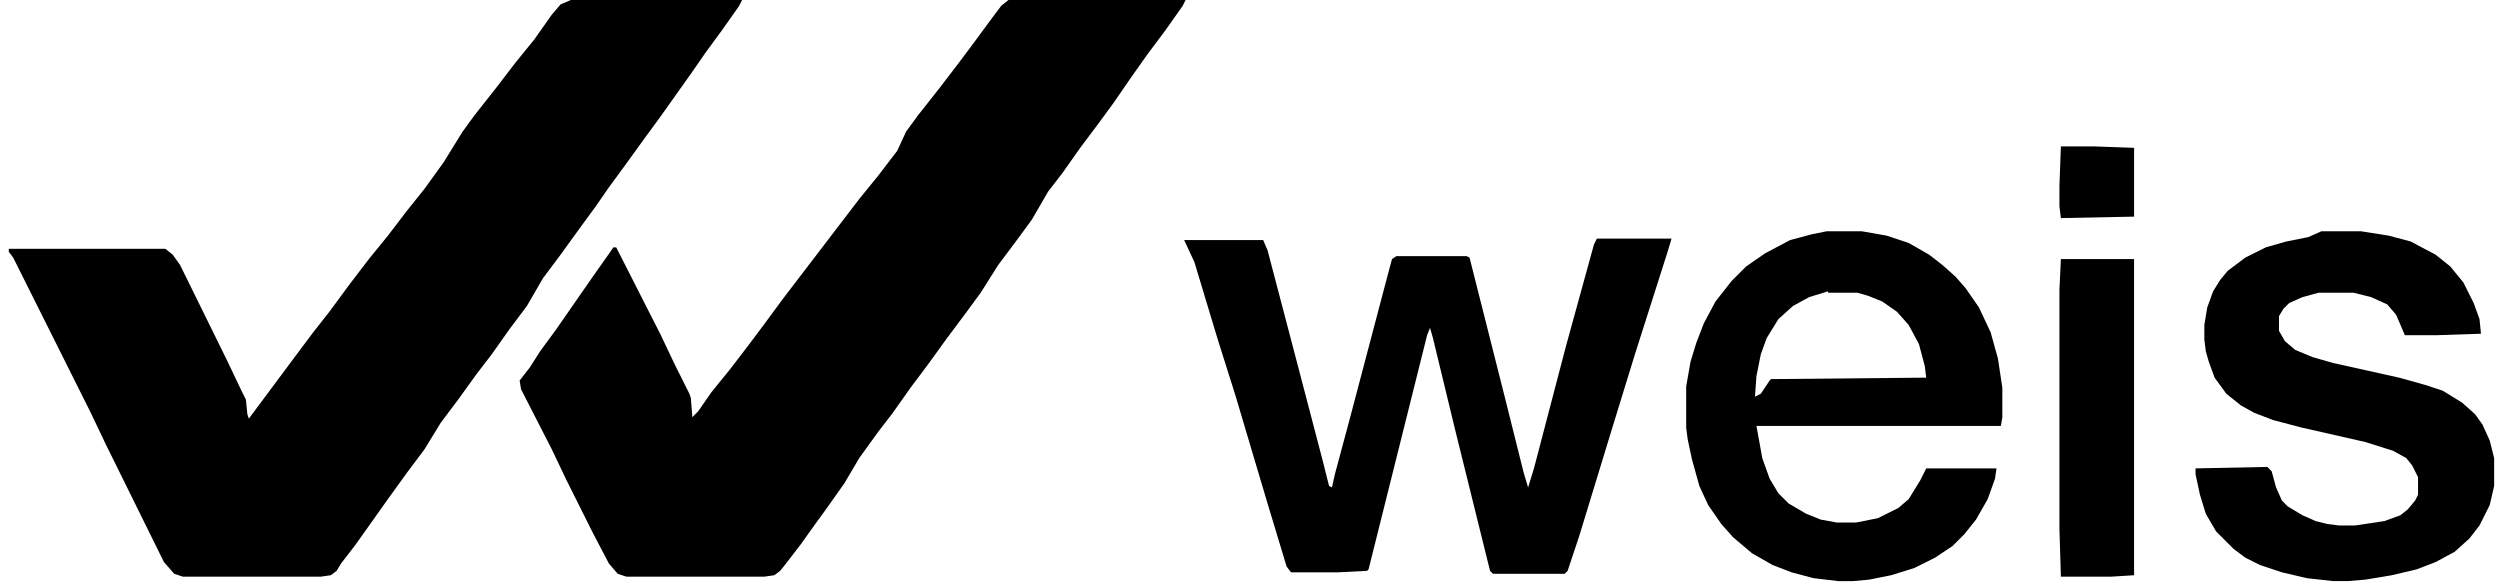
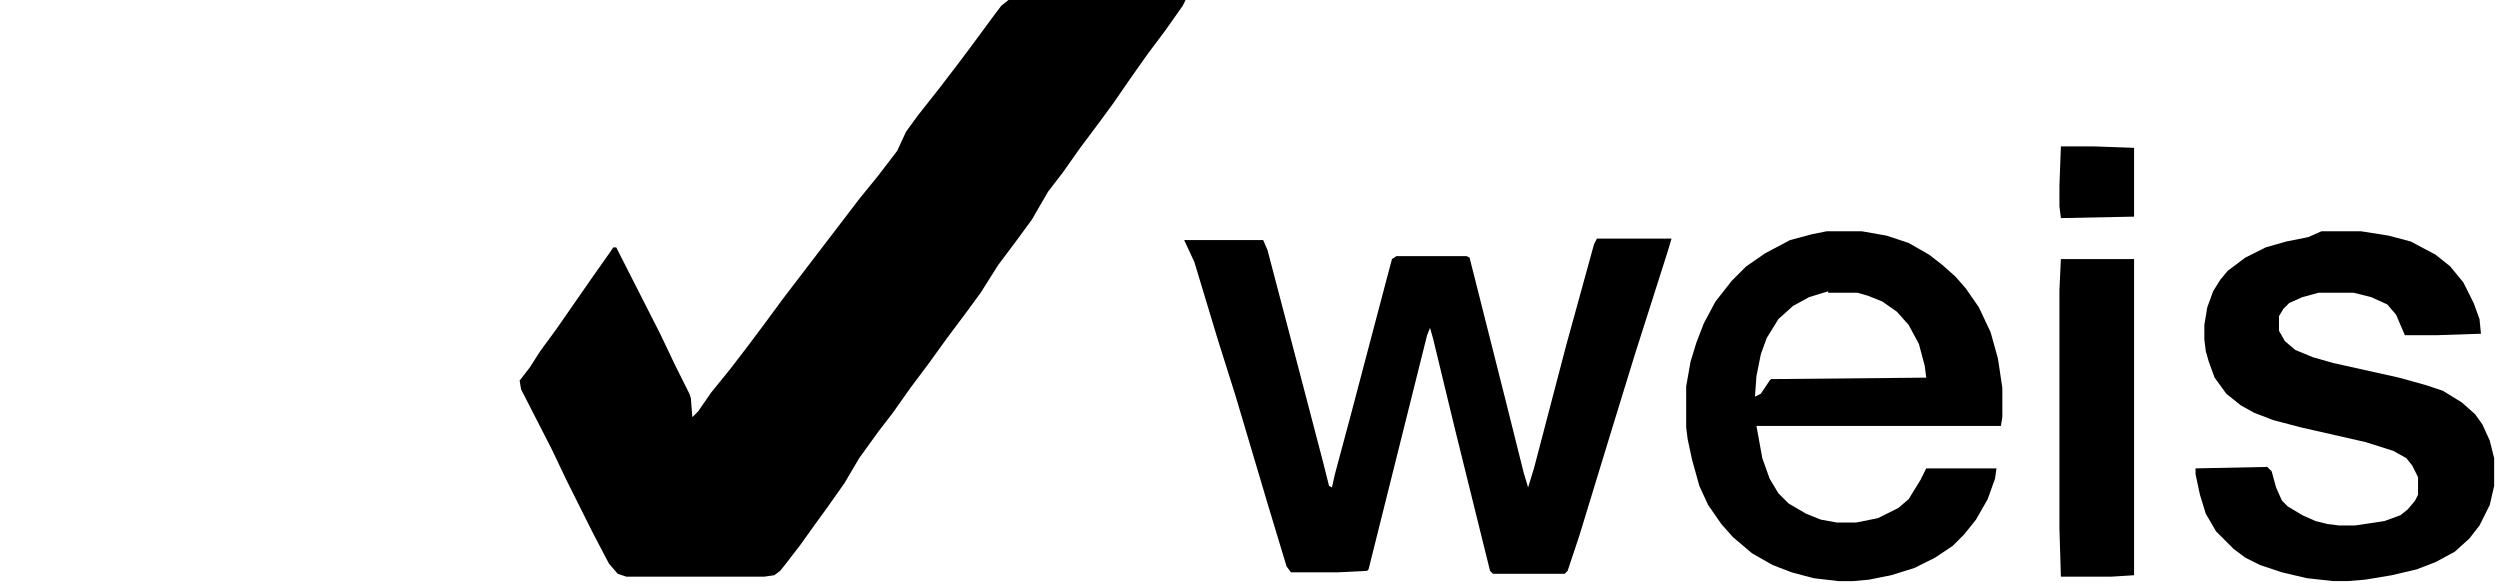
<svg xmlns="http://www.w3.org/2000/svg" version="1.1" id="Capa_1" x="0px" y="0px" viewBox="0 0 170.8 40" style="enable-background:new 0 0 170.8 40;" xml:space="preserve">
  <g>
-     <path d="M39,0h11.7l-0.2,0.4l-1.2,1.7l-1.1,1.5l-0.9,1.3l-2.2,3.1L44,9.5l-1.3,1.8l-1.1,1.5l-0.9,1.3l-1.1,1.5l-1.3,1.8l-1.2,1.6   L36,20.9l-1.2,1.6l-1.2,1.7l-1,1.3l-1.3,1.8l-1.2,1.6L29,30.7l-1.2,1.6l-1.3,1.8l-2.2,3.1l-1,1.3L23,39l-0.4,0.3l-0.7,0.1h-9.4   l-0.6-0.2l-0.7-0.8l-4-8.1l-1-2.1l-4.2-8.4l-1.1-2.2l-0.3-0.4v-0.2h10.7l0.5,0.4l0.5,0.7l3.2,6.5l1,2.1l0.3,0.6l0.1,1l0.1,0.3   l3.5-4.7l0.9-1.2l1.1-1.4l1.4-1.9l1.3-1.7l1.3-1.6l1.3-1.7l1.2-1.5l1.3-1.8L31.6,9l0.8-1.1L33.9,6l1.3-1.7l1.3-1.6L37.7,1l0.6-0.7   L39,0z" />
    <path d="M69.3,0H81l-0.2,0.4l-1.2,1.7l-1.2,1.6l-1.2,1.7L76.1,7l-1.1,1.5l-1.2,1.6l-1.2,1.7l-1,1.3L70.5,15l-1.1,1.5l-1.2,1.6   L67,20l-1.1,1.5l-1.2,1.6l-1.3,1.8l-1.2,1.6l-1.2,1.7l-1,1.3l-1.3,1.8L57.7,33l-1.2,1.7l-0.8,1.1l-1,1.4l-1,1.3L53.3,39l-0.4,0.3   l-0.7,0.1h-9.4l-0.6-0.2l-0.6-0.7l-1.1-2.1l-1.8-3.6l-1-2.1l-2.1-4.1L35.5,26l0.7-0.9l0.7-1.1l1.1-1.5l2.5-3.6l1.2-1.7l0.2-0.3h0.2   l3,5.9l1,2.1l1,2l0.1,0.3l0.1,1.3l0.4-0.4l0.9-1.3l1.3-1.6l1.3-1.7l0.9-1.2l1.4-1.9l1.3-1.7l2.6-3.4l1.3-1.7l1.3-1.6l1.3-1.7   L61.9,9l0.8-1.1L64.2,6l1.3-1.7l0.9-1.2l1.4-1.9l0.6-0.8l0.5-0.4L69.3,0z" />
    <path d="M80.9,16.4h5.4l0.3,0.7l2.1,8l1.7,6.5l0.4,1.6l0.2,0.1l0.2-0.9l1.1-4.1l2.4-9.1l0.4-1.5l0.3-0.2h4.8l0.2,0.1l2.4,9.5   l1.3,5.2l0.3,1l0.4-1.3l2.2-8.4l1.9-6.9l0.2-0.4h5.1l-0.3,1l-2.2,6.9l-1.6,5.2l-2.2,7.2l-0.8,2.4l-0.2,0.2h-4.9l-0.2-0.2l-2.4-9.7   l-1.5-6.2l-0.2-0.7l-0.2,0.5l-1.9,7.6l-1.1,4.4l-1,4l-0.1,0.1l-2,0.1h-3.2l-0.3-0.4l-1.3-4.3l-2.2-7.4l-1.2-3.8l-1.6-5.3L80.9,16.4   z" />
    <path d="M124.8,15.8h2.4l1.7,0.3l1.5,0.5l1.4,0.8l0.9,0.7l0.9,0.8l0.7,0.8l0.9,1.3l0.8,1.7l0.5,1.8l0.3,2v2l-0.1,0.6h-16.7l0.4,2.2   l0.5,1.4l0.6,1l0.7,0.7l1.2,0.7l1,0.4l1.1,0.2h1.3l1.5-0.3l1.4-0.7l0.7-0.6l0.8-1.3l0.4-0.8h4.8l-0.1,0.7l-0.5,1.4l-0.8,1.4l-0.8,1   l-0.8,0.8l-1.2,0.8l-1.4,0.7l-1.6,0.5l-1.5,0.3l-1.1,0.1h-1l-1.7-0.2l-1.5-0.4l-1.3-0.5l-1.4-0.8l-1.3-1.1l-0.8-0.9l-0.9-1.3   l-0.6-1.3l-0.5-1.8l-0.3-1.4l-0.1-0.8v-2.8l0.3-1.7l0.4-1.3l0.5-1.3l0.8-1.5l1.1-1.4l1-1l1.3-0.9l1.7-0.9l1.5-0.4L124.8,15.8z    M124.9,19.9l-1.3,0.4l-1.1,0.6l-1,0.9l-0.8,1.3l-0.4,1.1l-0.3,1.5l-0.1,1.4l0.4-0.2l0.6-0.9l0.1-0.1l10.6-0.1l-0.1-0.8l-0.4-1.5   l-0.7-1.3l-0.8-0.9l-1-0.7l-1-0.4l-0.7-0.2H124.9z" />
    <path d="M158.6,15.8h2.7l1.9,0.3l1.5,0.4l1.7,0.9l1,0.8l0.9,1.1l0.7,1.4l0.4,1.1l0.1,1l-3,0.1h-2.2l-0.6-1.4l-0.6-0.7l-1.1-0.5   l-1.2-0.3h-2.4l-1.1,0.3l-0.9,0.4l-0.4,0.4l-0.3,0.5v1l0.4,0.7l0.7,0.6l1.2,0.5l1.4,0.4l4.5,1l1.8,0.5l1.2,0.4l1.3,0.8l0.9,0.8   l0.5,0.7l0.5,1.1l0.3,1.2v1.9l-0.3,1.3l-0.7,1.4l-0.7,0.9l-1,0.9l-1.3,0.7l-1.3,0.5l-1.7,0.4l-1.8,0.3l-1.2,0.1h-1l-1.8-0.2   l-1.7-0.4l-1.5-0.5l-1-0.5l-0.8-0.6l-1.2-1.2l-0.7-1.2l-0.4-1.3l-0.3-1.4V32l4.9-0.1l0.3,0.3l0.3,1.1l0.4,0.9l0.4,0.4l1,0.6   l0.9,0.4l0.8,0.2l0.8,0.1h1.1l2-0.3l1.1-0.4l0.5-0.4l0.5-0.6l0.2-0.4v-1.2l-0.4-0.8l-0.4-0.5l-0.9-0.5l-1.9-0.6l-4.4-1l-1.9-0.5   l-1.3-0.5l-0.9-0.5l-1-0.8l-0.8-1.1l-0.4-1.1l-0.2-0.7l-0.1-0.8v-1l0.2-1.2l0.4-1.1l0.5-0.8l0.5-0.6l1.2-0.9l1.4-0.7l1.4-0.4   l1.5-0.3L158.6,15.8z" />
    <path d="M140.8,17.7h5v21.6l-1.6,0.1h-3.4l-0.1-3.3V19.8L140.8,17.7z" />
    <path d="M140.8,10h2.2l2.8,0.1v4.7l-5,0.1l-0.1-0.8v-1.4L140.8,10z" />
  </g>
</svg>